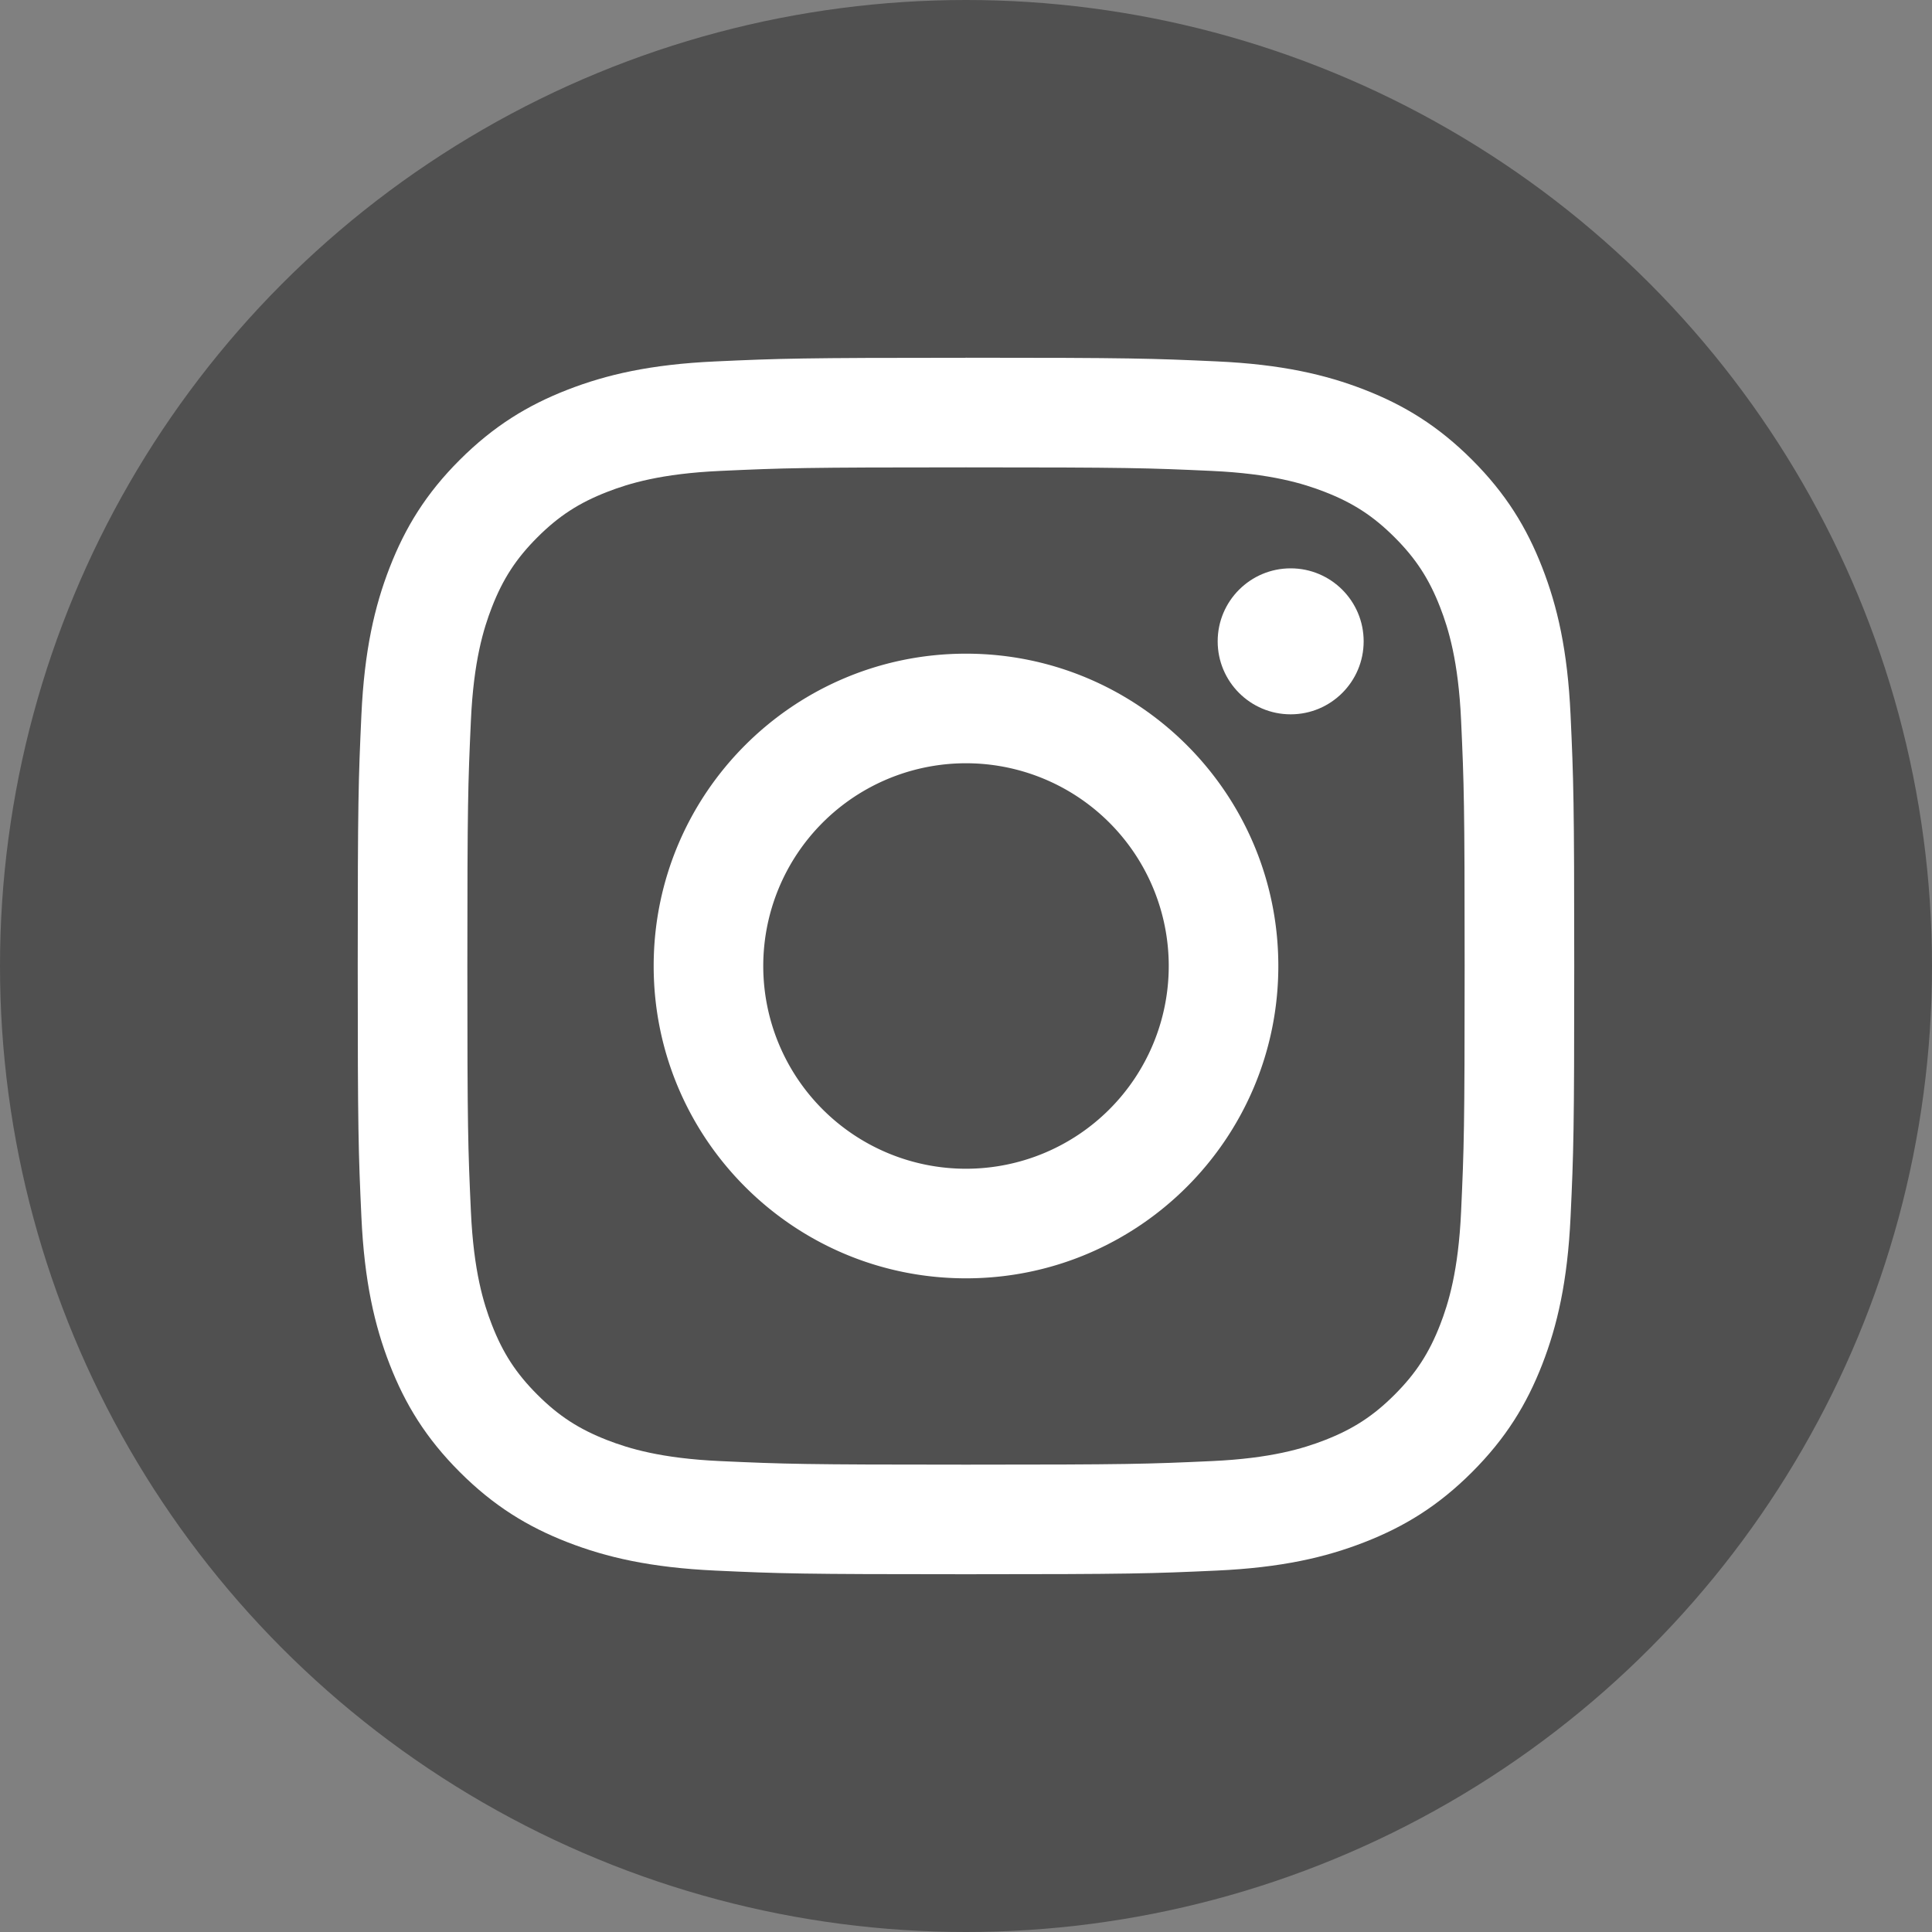
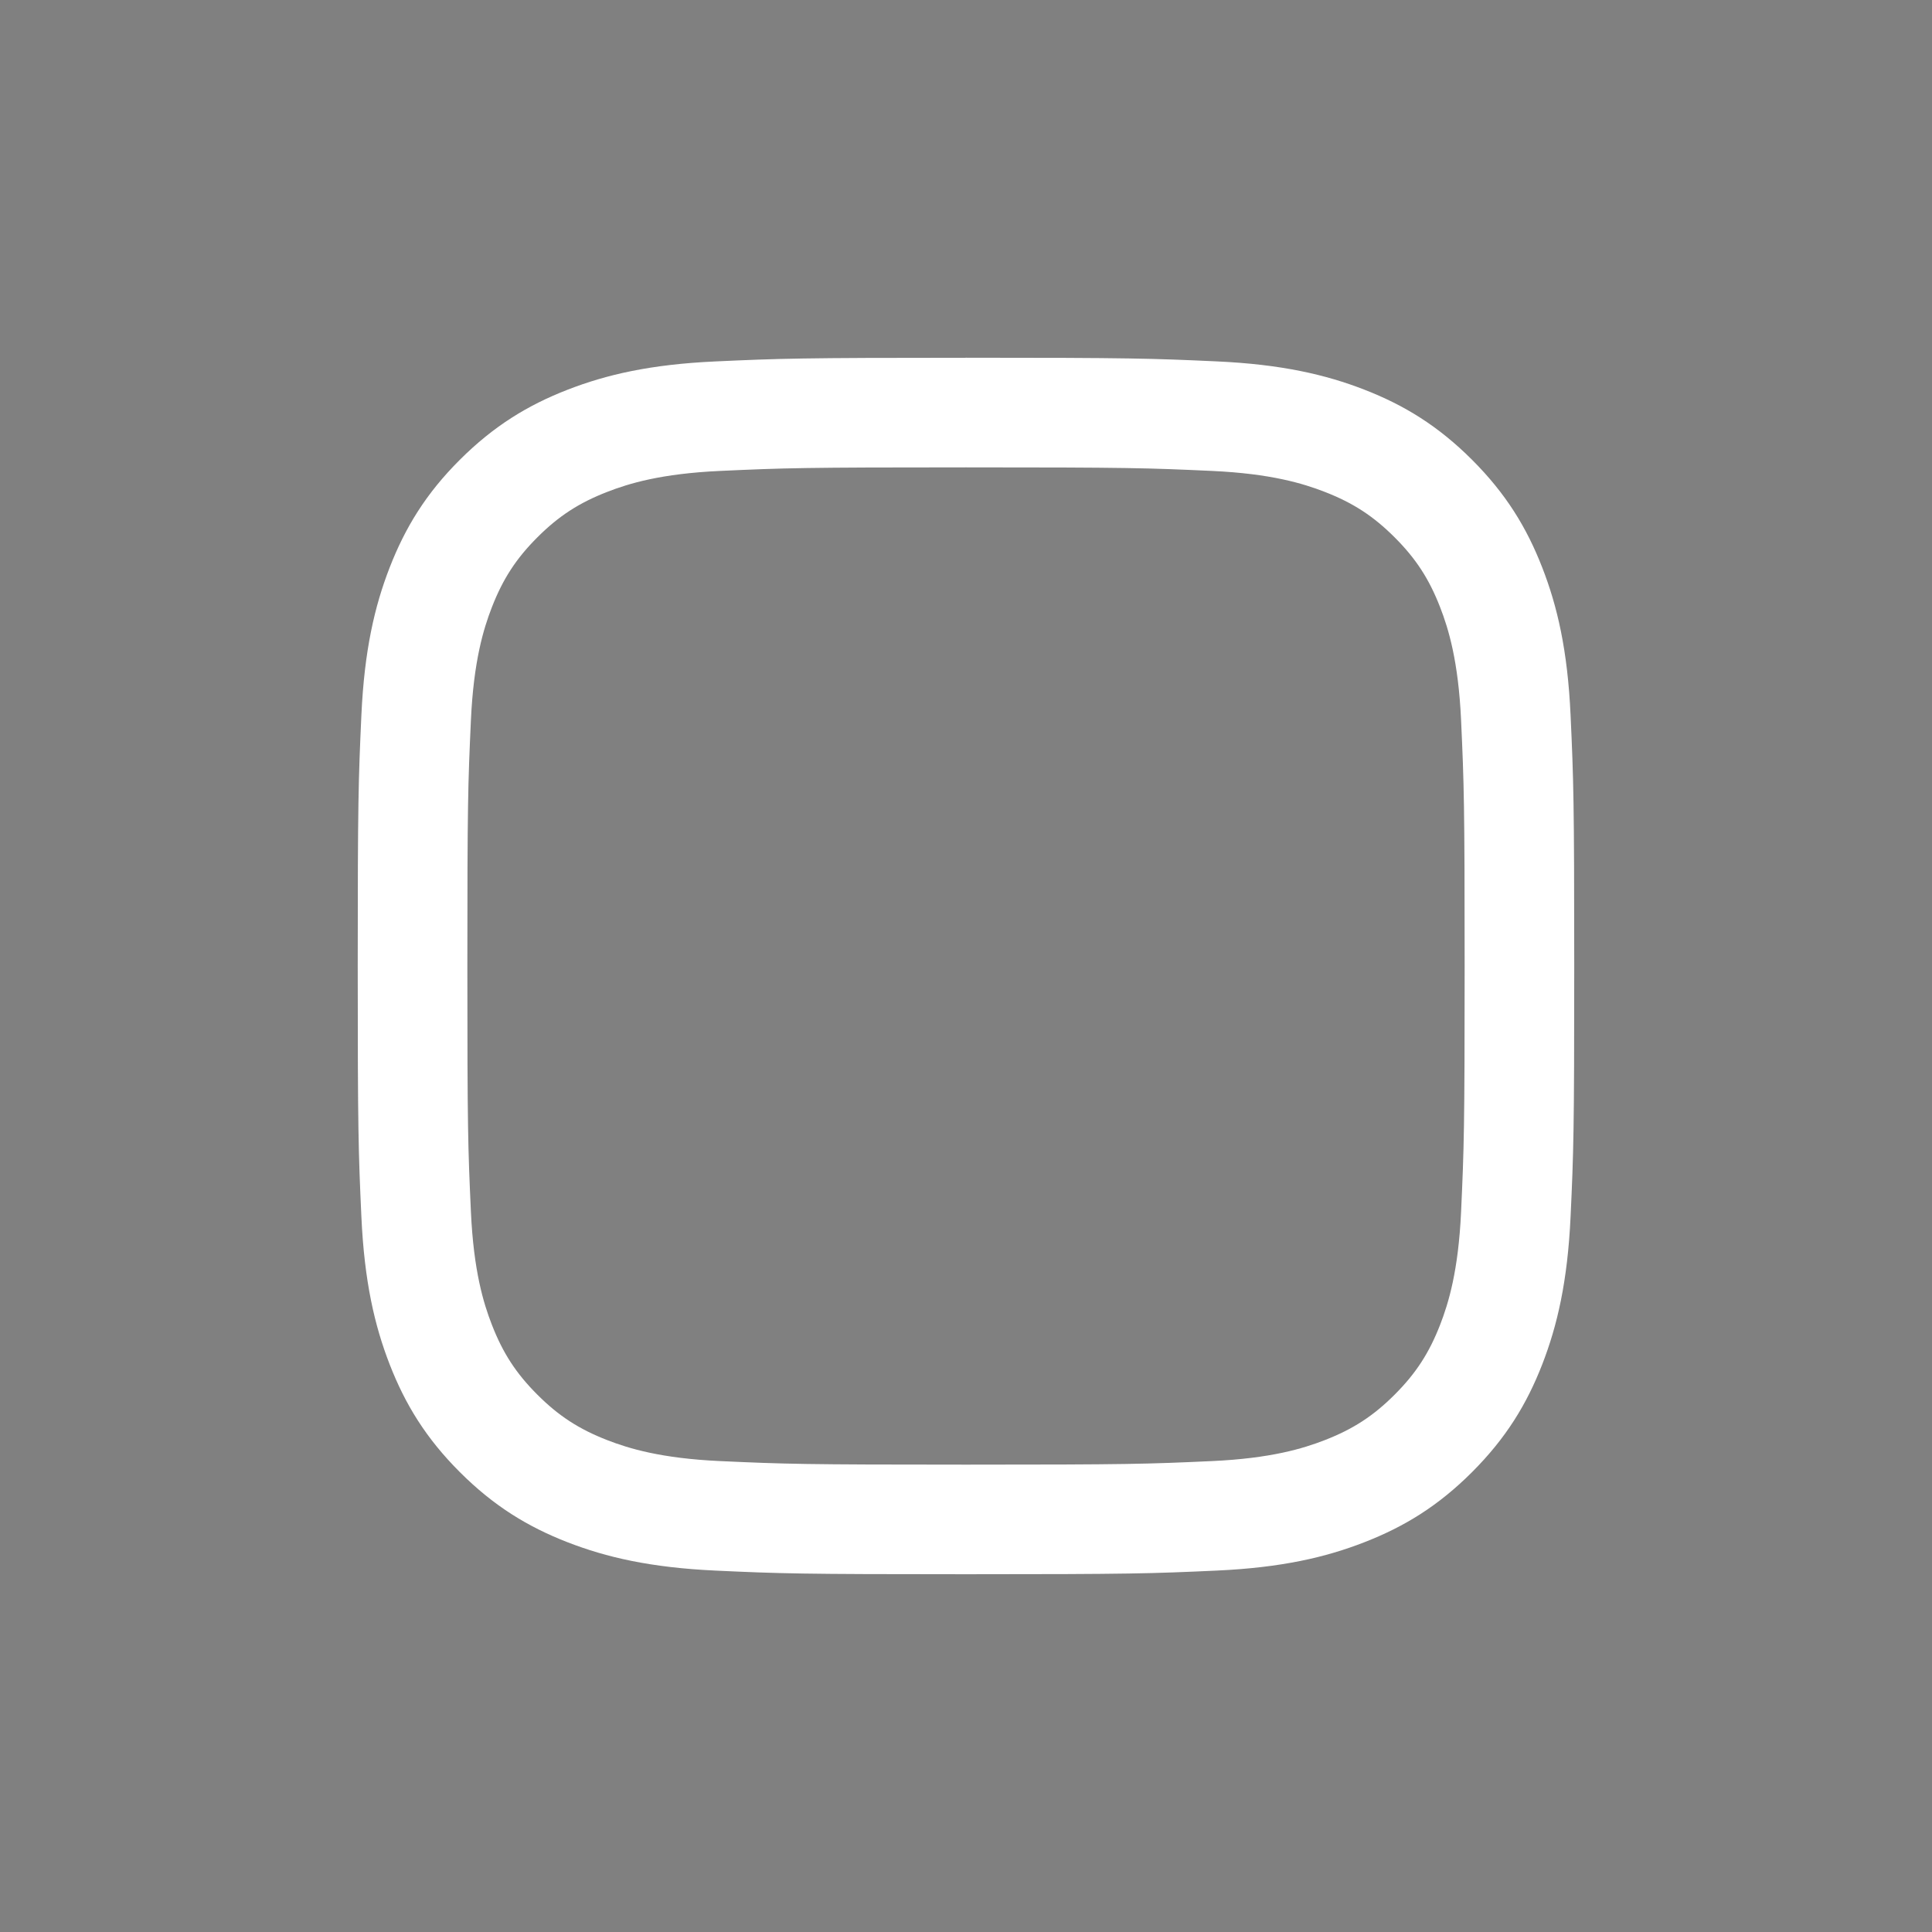
<svg xmlns="http://www.w3.org/2000/svg" viewBox="0 0 1500 1500">
  <rect x="0" y="0" width="1500" height="1500" fill="#808080" stroke="none" />
  <defs fill="#505050">
    <style>.cls-1{fill:#fff}</style>
  </defs>
  <g id="_1500_x_1500_px_Logo_1" data-name="1500 x 1500 px Logo 1">
-     <circle cx="750" cy="750" r="750" fill="#505050" />
    <path class="cls-1" d="M750 362.86c126.09 0 141 .48 190.82 2.76 46 2.1 71 9.79 87.68 16.26 22 8.56 37.78 18.8 54.3 35.32s26.76 32.26 35.32 54.3c6.47 16.64 14.16 41.64 16.26 87.68 2.28 49.8 2.76 64.73 2.76 190.82s-.48 141-2.76 190.82c-2.1 46-9.79 71-16.26 87.68-8.56 22-18.8 37.78-35.32 54.3s-32.26 26.76-54.3 35.32c-16.64 6.47-41.64 14.16-87.68 16.26-49.79 2.28-64.72 2.76-190.82 2.76s-141-.48-190.82-2.76c-46-2.1-71-9.79-87.68-16.26-22-8.56-37.78-18.8-54.3-35.32s-26.76-32.26-35.32-54.3c-6.47-16.64-14.16-41.64-16.26-87.68-2.28-49.8-2.76-64.73-2.76-190.82s.48-141 2.76-190.82c2.1-46 9.79-71 16.26-87.68 8.56-22 18.8-37.78 35.32-54.3s32.26-26.76 54.3-35.32c16.64-6.47 41.64-14.16 87.68-16.26 49.8-2.28 64.73-2.76 190.82-2.76m0-85.08c-128.25 0-144.33.54-194.7 2.84s-84.59 10.28-114.62 21.95C409.62 314.64 383.29 330.78 357 357s-42.4 52.58-54.47 83.64c-11.67 30-19.66 64.36-21.95 114.62s-2.84 66.45-2.84 194.7.54 144.33 2.84 194.7 10.28 84.59 21.95 114.62c12.07 31.06 28.21 57.39 54.47 83.64s52.58 42.4 83.64 54.47c30 11.67 64.36 19.66 114.62 22s66.45 2.84 194.7 2.84 144.33-.54 194.7-2.84 84.59-10.28 114.62-22c31.06-12.07 57.39-28.21 83.64-54.47s42.4-52.58 54.47-83.64c11.67-30 19.66-64.36 22-114.62s2.84-66.45 2.84-194.7-.54-144.33-2.84-194.7-10.28-84.59-22-114.62c-12.07-31.06-28.21-57.39-54.47-83.64s-52.58-42.4-83.64-54.47c-30-11.67-64.36-19.66-114.62-21.95s-66.45-2.84-194.7-2.84z" fill="#505050" />
-     <path class="cls-1" d="M750 507.51c-133.92 0-242.49 108.57-242.49 242.49S616.08 992.49 750 992.49 992.49 883.92 992.49 750 883.92 507.51 750 507.51zm0 399.9A157.41 157.41 0 11907.41 750 157.42 157.42 0 01750 907.41z" fill="#505050" />
-     <circle class="cls-1" cx="1002.07" cy="497.93" r="56.67" fill="#505050" />
  </g>
</svg>